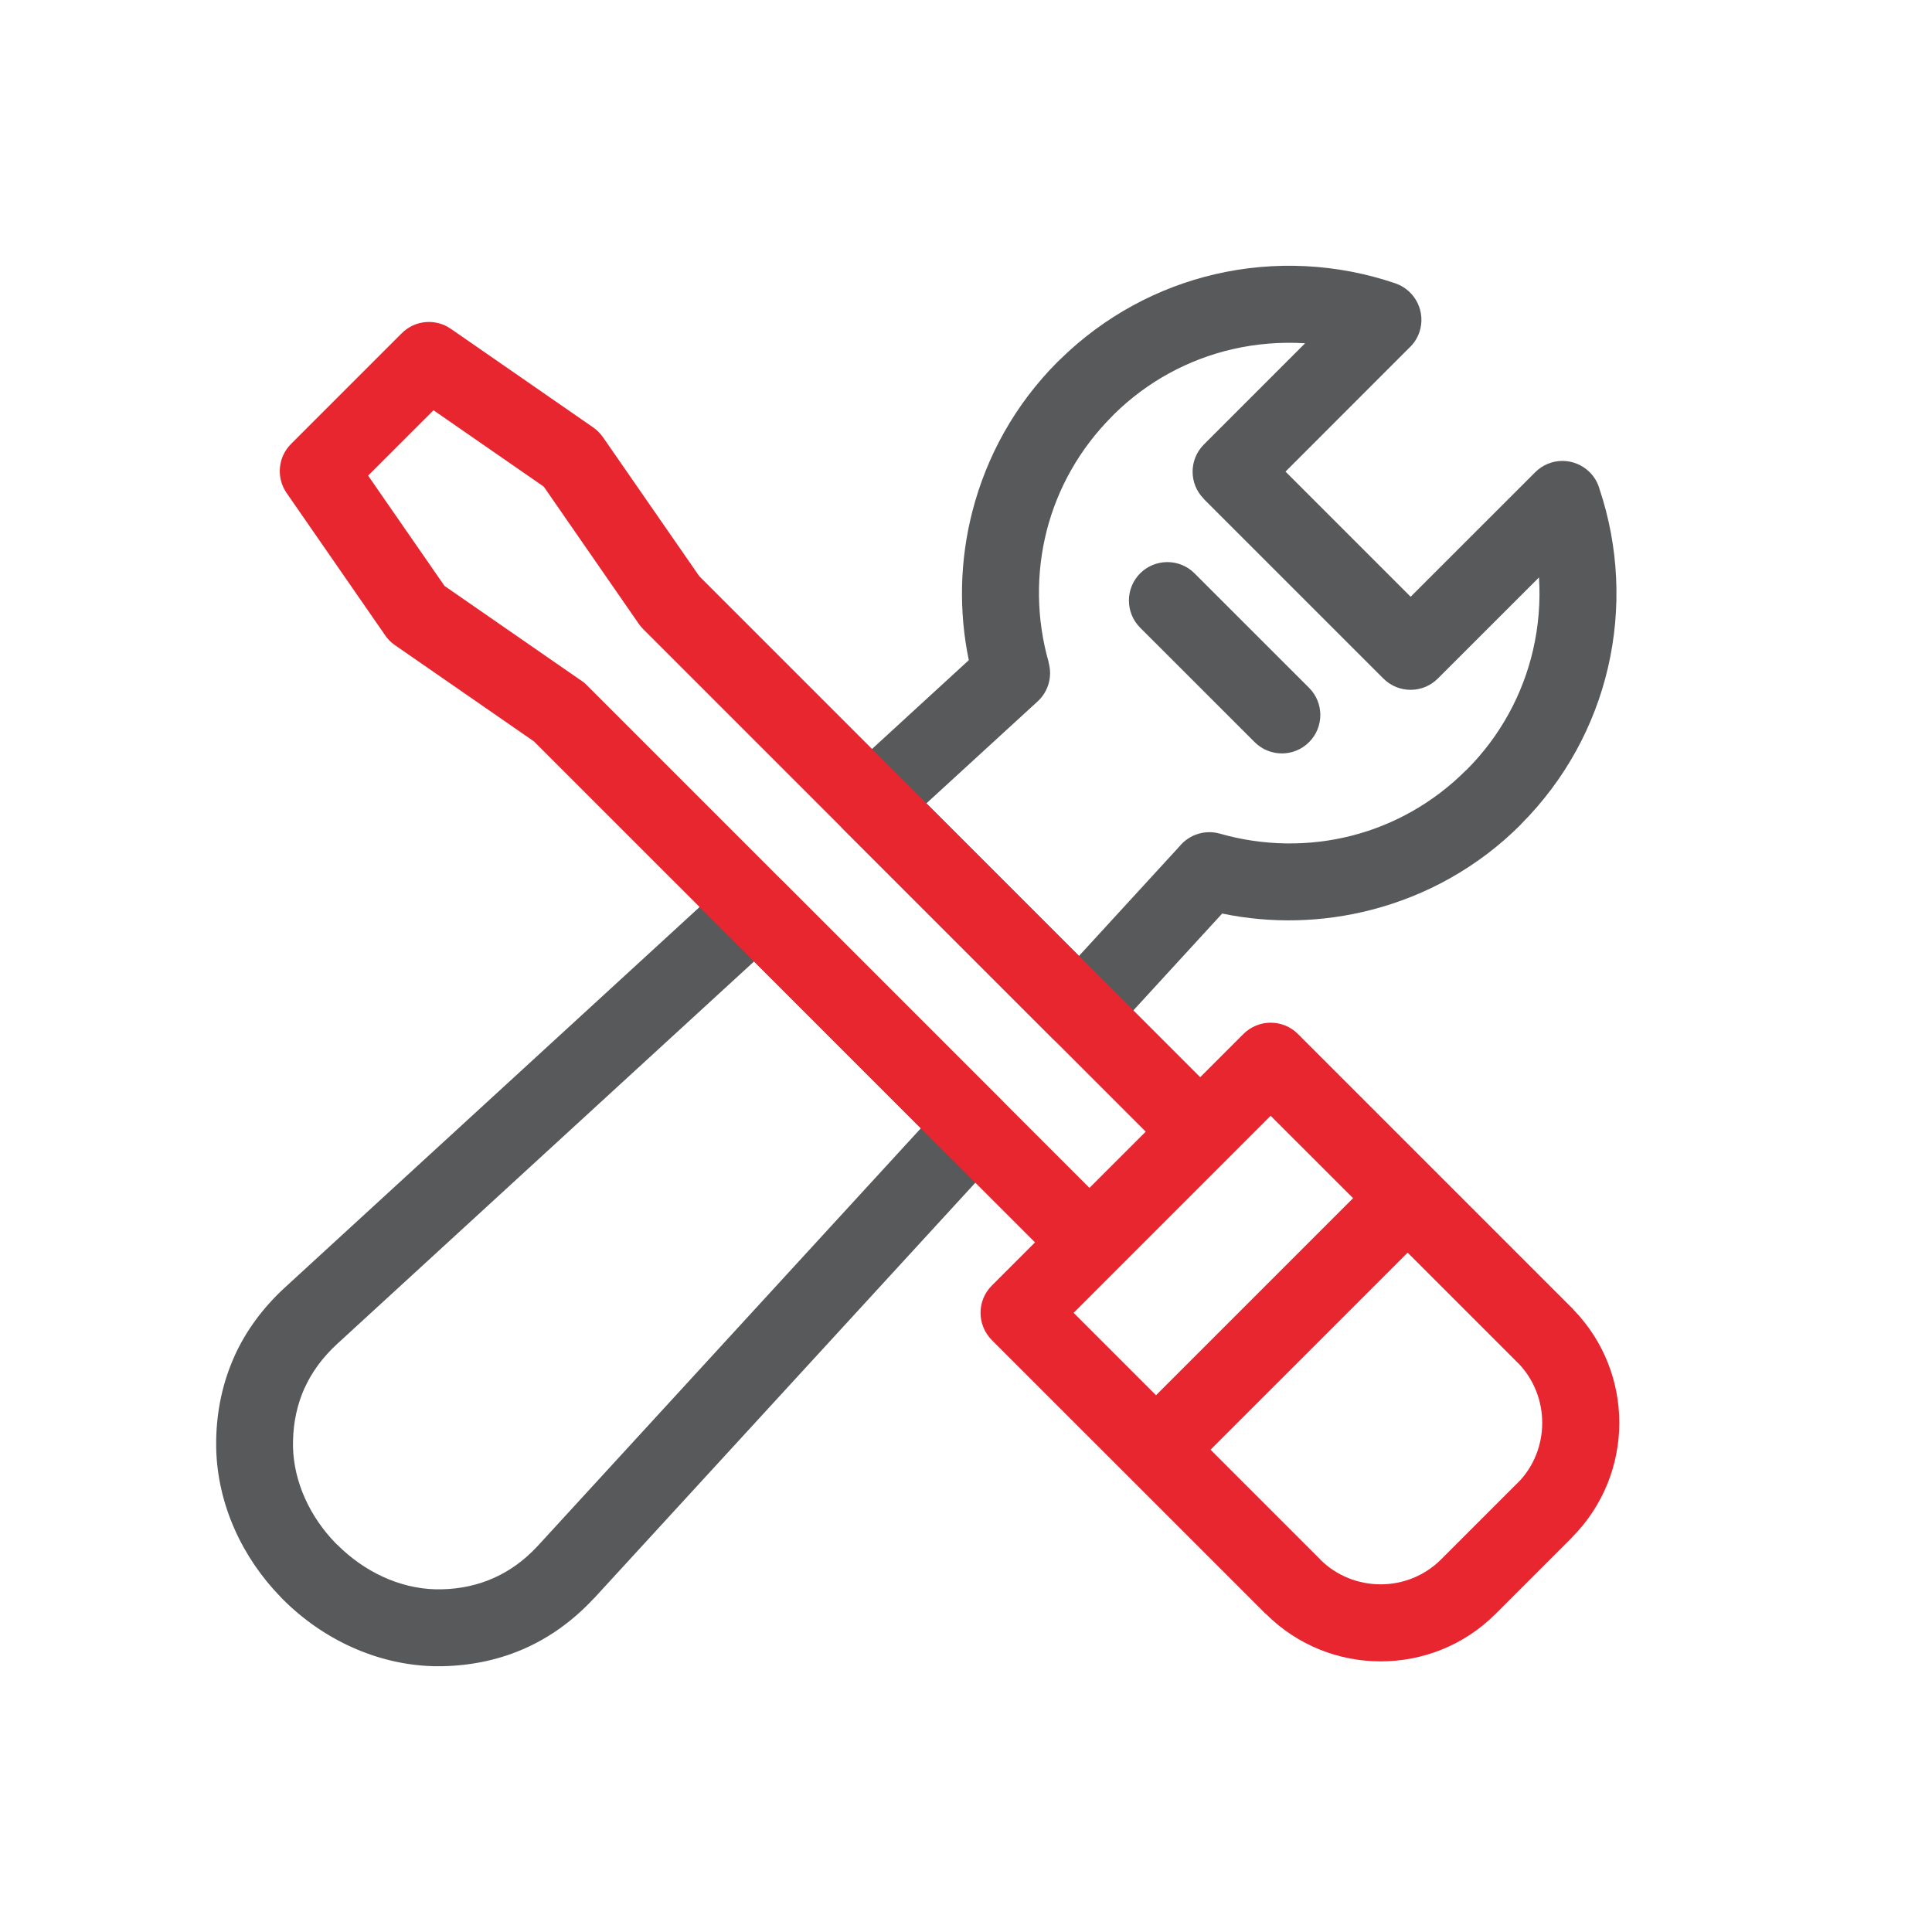
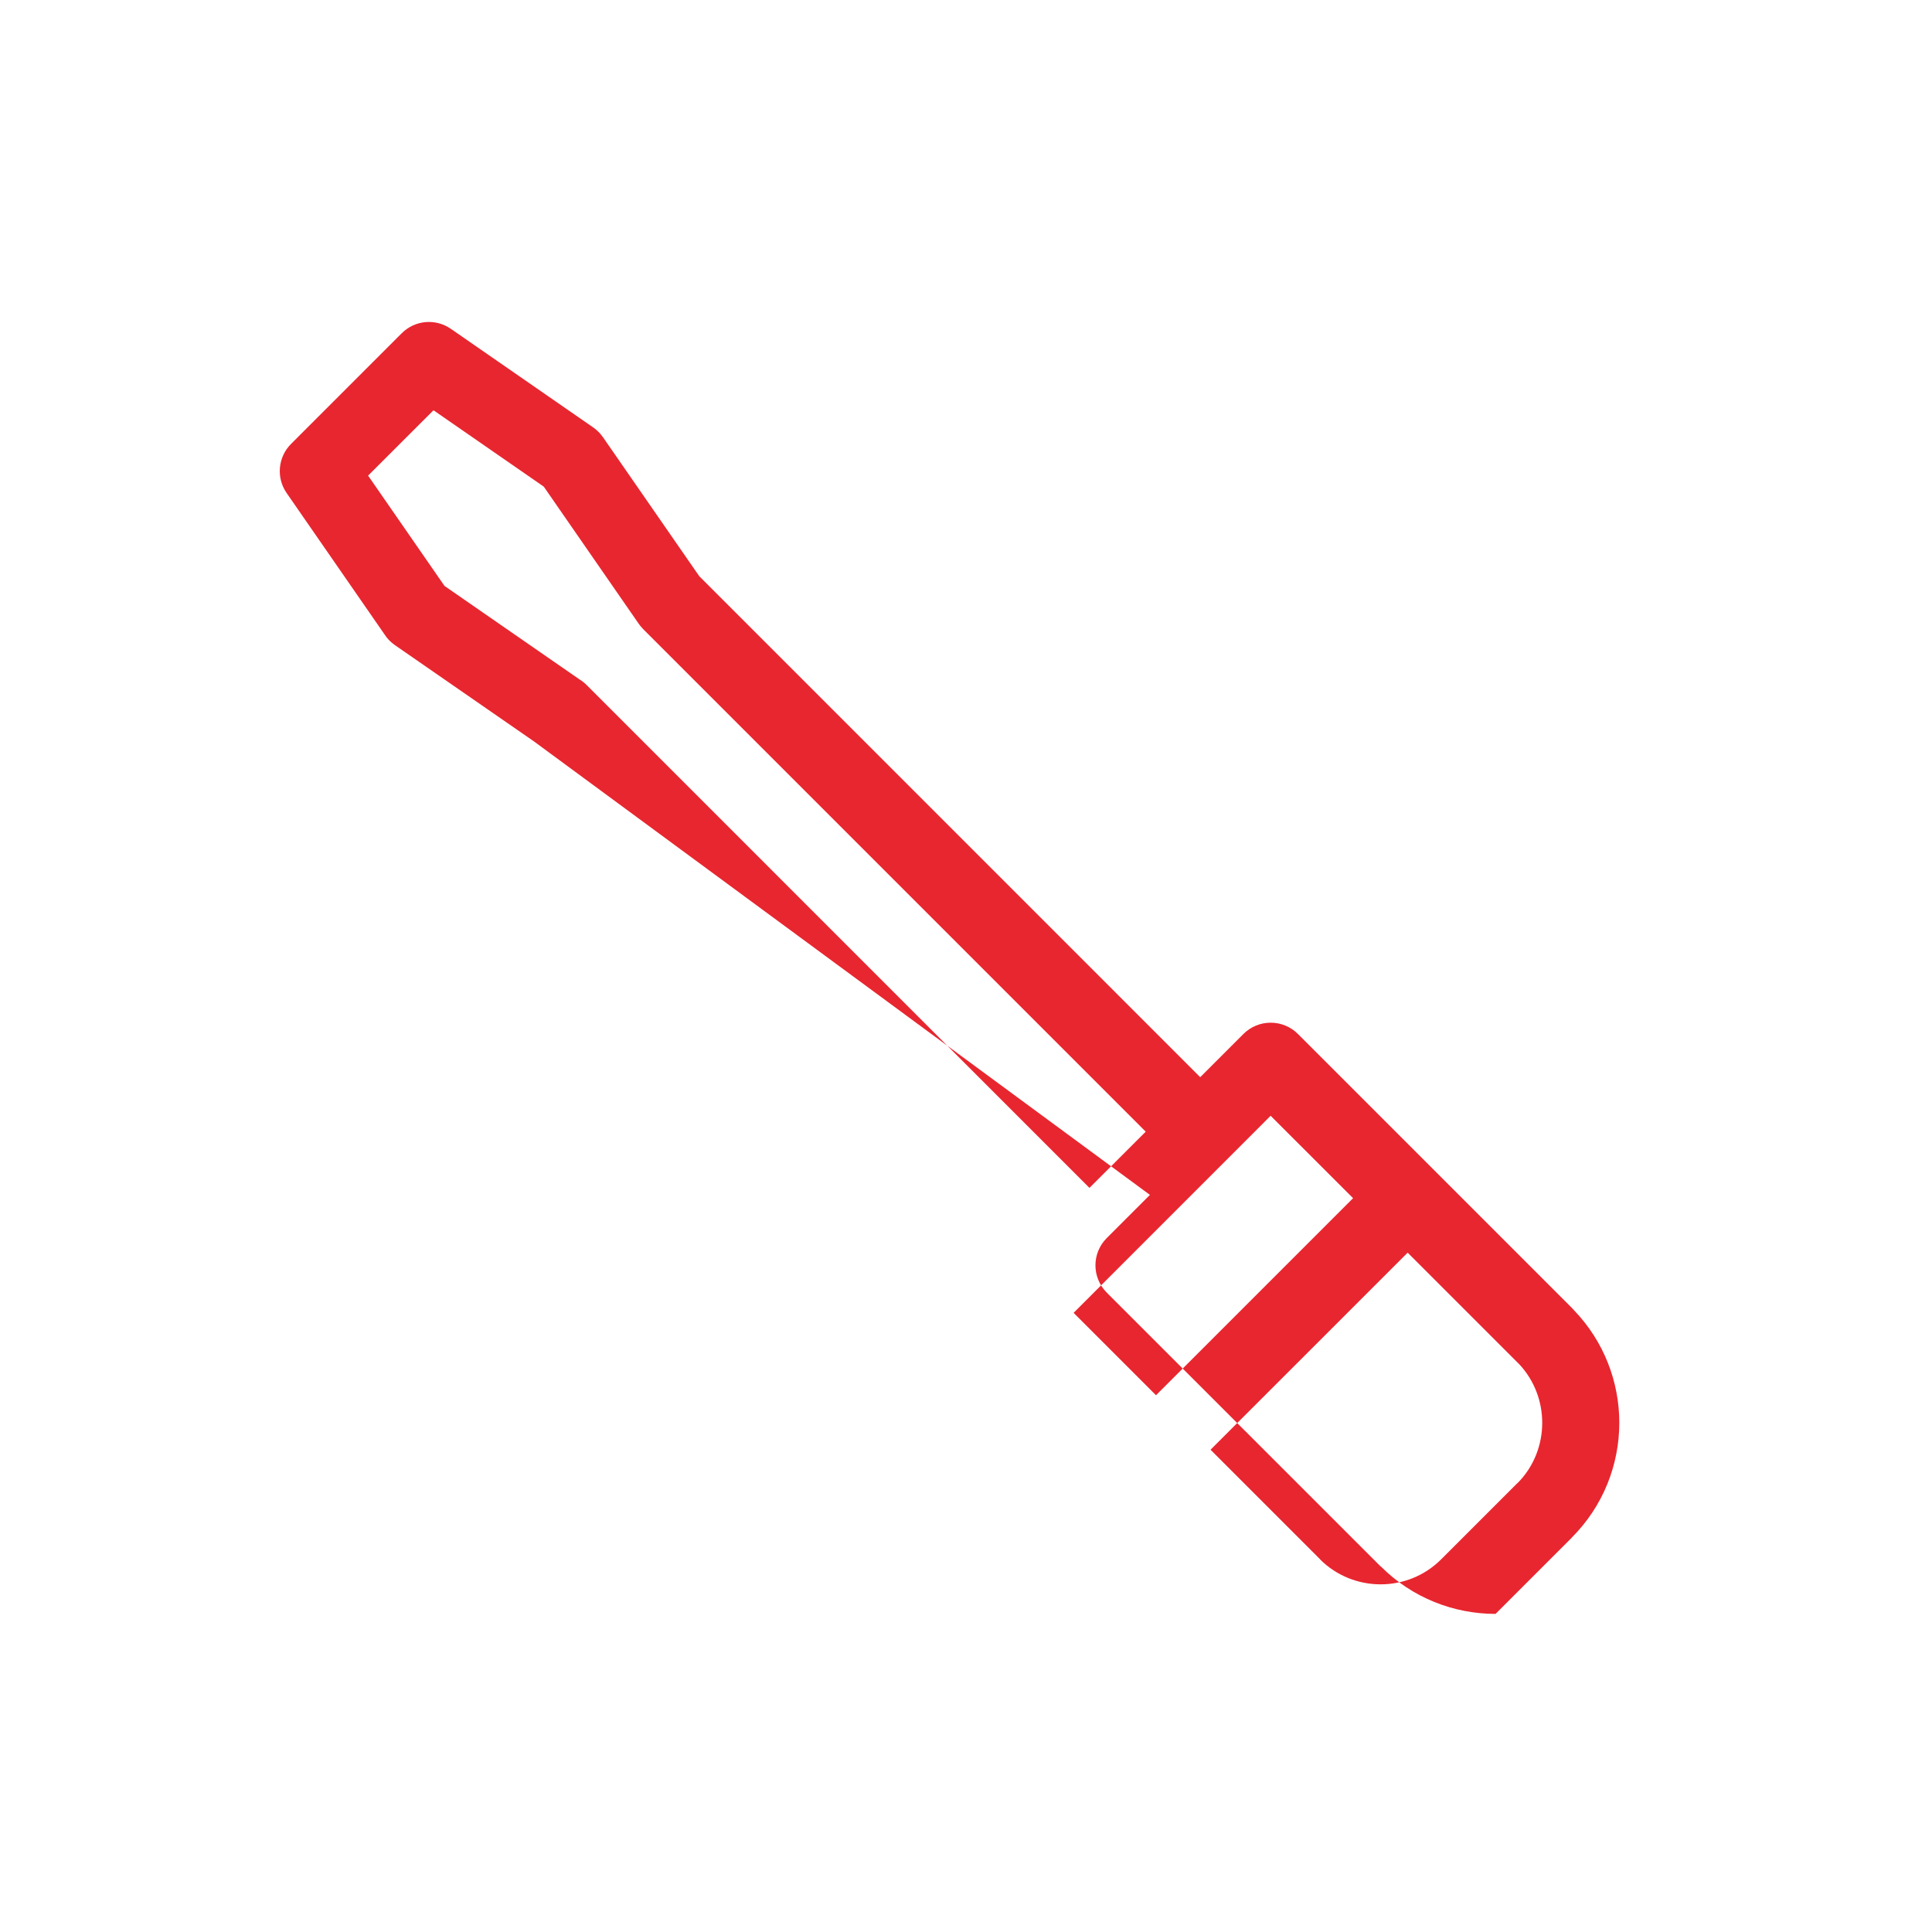
<svg xmlns="http://www.w3.org/2000/svg" version="1.1" x="0px" y="0px" width="40px" height="40px" viewBox="-4 -4 40 40" enable-background="new -4 -4 40 40" xml:space="preserve">
  <g id="Vrstva_1">
    <g>
-       <path fill="#58595B" d="M19.608,8.998c-0.312-0.31-0.313-0.814-0.004-1.126c0.311-0.311,0.815-0.313,1.126-0.003l2.371,2.37    c0.312,0.31,0.313,0.814,0.003,1.125c-0.31,0.312-0.814,0.313-1.126,0.003L19.608,8.998L19.608,8.998z M17.944,3.446    c0.922-0.905,2.039-1.496,3.214-1.769c1.231-0.285,2.527-0.221,3.73,0.189c0.416,0.142,0.64,0.594,0.499,1.011    c-0.045,0.13-0.119,0.241-0.214,0.328l-2.558,2.559l2.591,2.591l2.579-2.578c0.311-0.312,0.816-0.312,1.128,0    c0.101,0.101,0.169,0.222,0.204,0.35c0.398,1.19,0.457,2.47,0.176,3.688c-0.276,1.194-0.88,2.327-1.81,3.257l0.001,0.002    c-0.883,0.883-1.957,1.471-3.094,1.764c-1.012,0.261-2.07,0.287-3.086,0.076l-2.356,2.569c-0.298,0.323-0.802,0.344-1.126,0.047    L17.8,17.507l-0.001,0.001l-4.334-4.334c-0.312-0.311-0.312-0.817,0-1.129c0.02-0.02,0.041-0.037,0.062-0.055l2.531-2.322    c-0.211-1.016-0.186-2.074,0.075-3.084c0.294-1.139,0.883-2.212,1.767-3.096L17.944,3.446L17.944,3.446z M21.515,3.23    c-0.896,0.207-1.748,0.656-2.45,1.347l-0.036,0.038c-0.682,0.681-1.133,1.5-1.355,2.36c-0.23,0.895-0.218,1.844,0.039,2.74    L17.71,9.717c0.08,0.28,0.003,0.593-0.226,0.804l-2.304,2.112l3.159,3.159l2.082-2.27c0.195-0.238,0.521-0.352,0.836-0.262    c0.896,0.256,1.845,0.27,2.74,0.039c0.86-0.222,1.679-0.674,2.358-1.354l0.002,0.002l0.001-0.002    c0.71-0.709,1.171-1.575,1.382-2.486c0.114-0.494,0.155-1,0.123-1.504l-2.094,2.093c-0.311,0.312-0.816,0.312-1.128,0    l-3.718-3.717l0.002-0.002c-0.311-0.31-0.311-0.813-0.002-1.124l2.098-2.098C22.517,3.076,22.009,3.116,21.515,3.23L21.515,3.23z     M16.723,19.91l-8.406,9.162l-0.042,0.042c-0.409,0.436-0.872,0.771-1.381,1.002c-0.524,0.238-1.099,0.366-1.72,0.381    c-0.062,0.001-0.125,0.001-0.188,0H4.978c-1.189-0.031-2.303-0.565-3.12-1.383c-0.016-0.016-0.031-0.03-0.045-0.047    c-0.794-0.814-1.31-1.912-1.337-3.081c-0.001-0.063-0.001-0.127,0-0.189c0.013-0.619,0.142-1.194,0.379-1.719l0.001-0.002    l-0.001-0.001c0.239-0.525,0.589-1.001,1.045-1.42l9.197-8.438c0.315-0.29,0.802-0.277,1.102,0.023l0.001-0.001l4.532,4.532    c0.312,0.311,0.312,0.817,0,1.129L16.723,19.91L16.723,19.91z M7.145,27.994l7.92-8.634l-3.453-3.454l-8.633,7.92    c-0.294,0.271-0.52,0.575-0.671,0.909l-0.001-0.001c-0.15,0.334-0.232,0.7-0.24,1.093l-0.001,0.108l0,0.012l0,0.001h0l0,0.003    c0.017,0.744,0.357,1.457,0.882,1.999l0.038,0.035c0.547,0.547,1.274,0.902,2.034,0.92h0.003c0.039,0.001,0.08,0.001,0.12,0    c0.395-0.008,0.762-0.09,1.096-0.242c0.321-0.146,0.613-0.357,0.872-0.633L7.145,27.994L7.145,27.994z" />
-       <path fill="#E8262F" d="M10.477,7.929l10.372,10.373l0.895-0.895c0.312-0.311,0.816-0.311,1.128,0l5.67,5.67    c0.017,0.016,0.031,0.033,0.046,0.05c0.625,0.65,0.938,1.491,0.938,2.33c0,0.858-0.328,1.721-0.985,2.378l0.001,0.001    l-1.578,1.578c-0.655,0.656-1.518,0.983-2.379,0.983c-0.859,0-1.721-0.327-2.376-0.983l-0.002-0.001l-0.002,0.001l-5.67-5.669    c-0.312-0.313-0.312-0.818,0-1.129l0.894-0.894L7.055,11.35L4.178,9.358C4.086,9.295,4.012,9.216,3.956,9.127l-2.022-2.92    C1.712,5.886,1.758,5.459,2.024,5.193h0L4.317,2.9c0.276-0.277,0.706-0.309,1.016-0.092l0-0.001l2.948,2.042    c0.082,0.056,0.149,0.126,0.202,0.203h0.001L10.477,7.929L10.477,7.929z M18.556,20.594l1.165-1.164L9.307,9.016l0-0.001    C9.275,8.982,9.244,8.944,9.217,8.904L7.258,6.075L4.975,4.494L3.621,5.847l1.582,2.284l2.793,1.934    c0.052,0.032,0.102,0.07,0.147,0.115L18.556,20.594L18.556,20.594z M22.307,19.101l-4.079,4.08l1.706,1.706l4.08-4.08    L22.307,19.101L22.307,19.101z M21.063,26.015l2.271,2.271l-0.002,0.001c0.344,0.343,0.798,0.515,1.253,0.515    c0.454,0,0.907-0.173,1.251-0.516l1.578-1.578l0.001,0.001l0.002-0.001c0.342-0.342,0.513-0.796,0.513-1.251    c0-0.439-0.161-0.878-0.481-1.218l-0.034-0.033l-2.271-2.271L21.063,26.015L21.063,26.015z" />
+       <path fill="#E8262F" d="M10.477,7.929l10.372,10.373l0.895-0.895c0.312-0.311,0.816-0.311,1.128,0l5.67,5.67    c0.017,0.016,0.031,0.033,0.046,0.05c0.625,0.65,0.938,1.491,0.938,2.33c0,0.858-0.328,1.721-0.985,2.378l0.001,0.001    l-1.578,1.578c-0.859,0-1.721-0.327-2.376-0.983l-0.002-0.001l-0.002,0.001l-5.67-5.669    c-0.312-0.313-0.312-0.818,0-1.129l0.894-0.894L7.055,11.35L4.178,9.358C4.086,9.295,4.012,9.216,3.956,9.127l-2.022-2.92    C1.712,5.886,1.758,5.459,2.024,5.193h0L4.317,2.9c0.276-0.277,0.706-0.309,1.016-0.092l0-0.001l2.948,2.042    c0.082,0.056,0.149,0.126,0.202,0.203h0.001L10.477,7.929L10.477,7.929z M18.556,20.594l1.165-1.164L9.307,9.016l0-0.001    C9.275,8.982,9.244,8.944,9.217,8.904L7.258,6.075L4.975,4.494L3.621,5.847l1.582,2.284l2.793,1.934    c0.052,0.032,0.102,0.07,0.147,0.115L18.556,20.594L18.556,20.594z M22.307,19.101l-4.079,4.08l1.706,1.706l4.08-4.08    L22.307,19.101L22.307,19.101z M21.063,26.015l2.271,2.271l-0.002,0.001c0.344,0.343,0.798,0.515,1.253,0.515    c0.454,0,0.907-0.173,1.251-0.516l1.578-1.578l0.001,0.001l0.002-0.001c0.342-0.342,0.513-0.796,0.513-1.251    c0-0.439-0.161-0.878-0.481-1.218l-0.034-0.033l-2.271-2.271L21.063,26.015L21.063,26.015z" />
    </g>
  </g>
  <g id="Vrstva_2">
</g>
</svg>